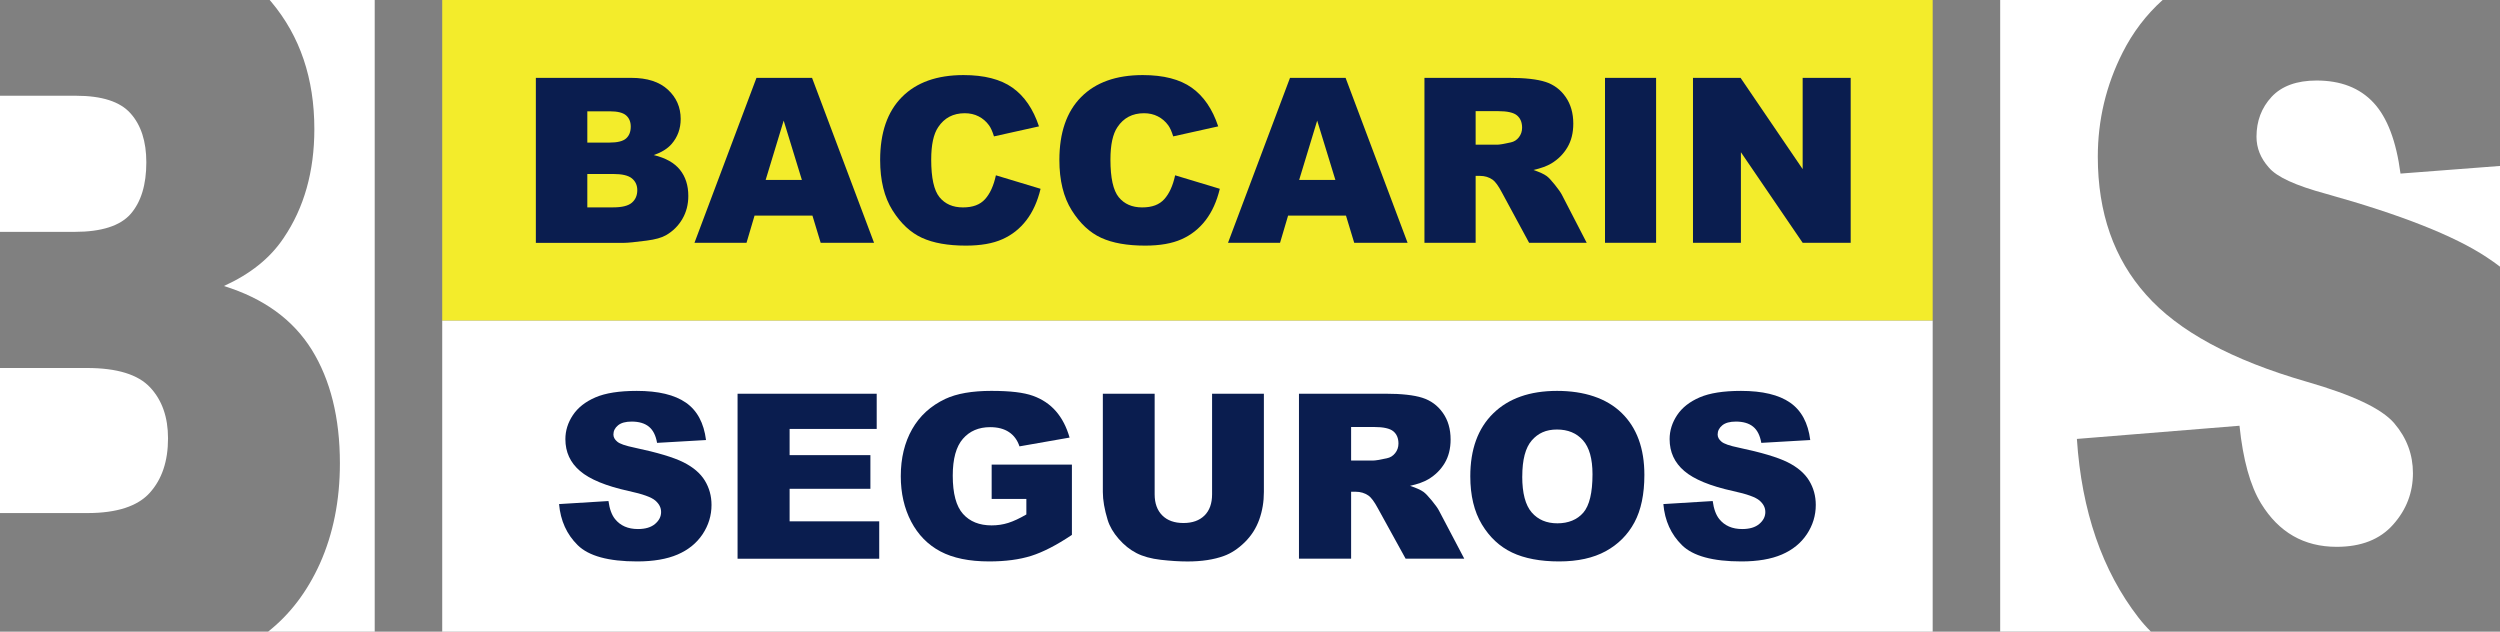
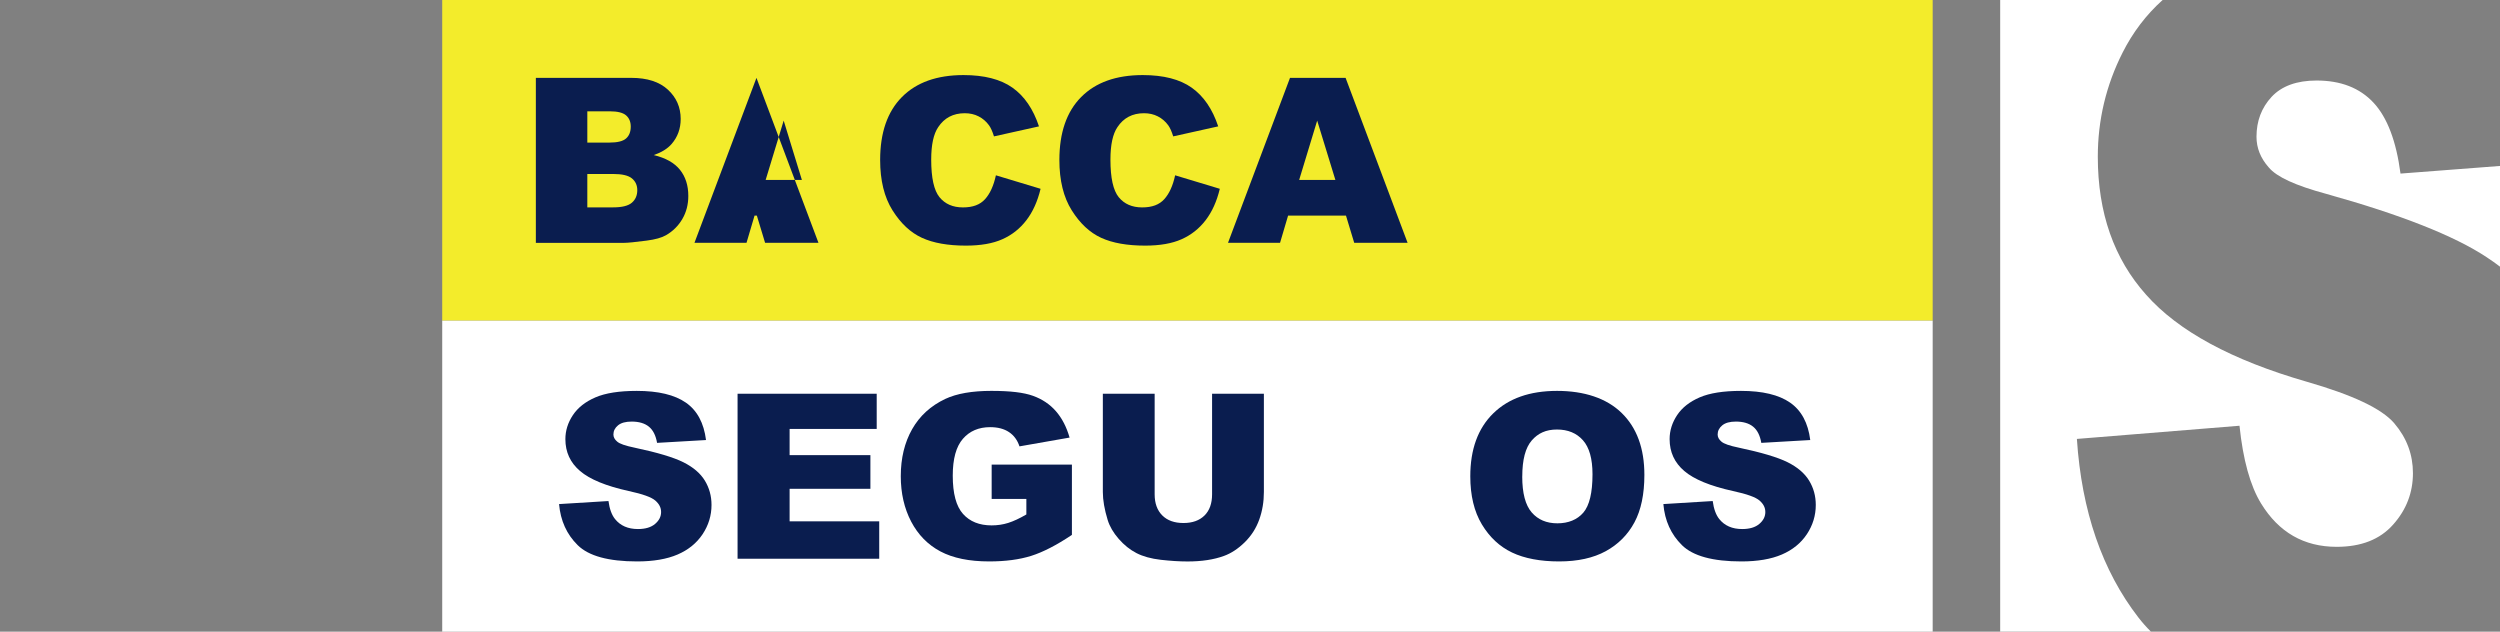
<svg xmlns="http://www.w3.org/2000/svg" id="uuid-bc4550d3-8120-4c07-9f25-daa9cb1e453a" viewBox="0 0 733.97 185.45">
  <rect x="0" y="0" width="733.97" height="185.45" fill="#808080" stroke="none" />
  <defs>
    <style>.uuid-23fac99f-a261-41e0-b29c-e4f3f7058aab{fill-rule:evenodd;}.uuid-23fac99f-a261-41e0-b29c-e4f3f7058aab,.uuid-0eaa508f-68fc-4298-bd52-09f5bc0ac1c1{fill:#fff;}.uuid-be6c28cc-e83b-402e-b371-4108ea81d919{fill:#f3ec2b;}.uuid-2daa2f45-3a0f-42a1-bfb9-ea5efc0a9cd1{fill:#0a1d4f;}</style>
  </defs>
  <g id="uuid-67183a64-5479-47d3-a1c1-668f4be5f5bd">
    <rect class="uuid-be6c28cc-e83b-402e-b371-4108ea81d919" x="129.83" width="437.58" height="94.14" />
    <path class="uuid-2daa2f45-3a0f-42a1-bfb9-ea5efc0a9cd1" d="M157.33,22.86h28.01c4.67,0,8.25,1.16,10.75,3.47,2.5,2.31,3.75,5.17,3.75,8.59,0,2.86-.89,5.32-2.68,7.37-1.19,1.37-2.93,2.44-5.22,3.24,3.48.84,6.04,2.27,7.68,4.31,1.64,2.04,2.46,4.6,2.46,7.68,0,2.51-.58,4.77-1.75,6.77-1.17,2-2.76,3.59-4.79,4.76-1.26.73-3.15,1.26-5.68,1.59-3.37.44-5.6.66-6.71.66h-25.83V22.86ZM172.43,41.86h6.51c2.33,0,3.96-.4,4.87-1.21.91-.8,1.37-1.97,1.37-3.48,0-1.41-.46-2.51-1.37-3.3-.91-.79-2.51-1.19-4.77-1.19h-6.61v9.18ZM172.43,60.88h7.63c2.58,0,4.39-.46,5.45-1.37,1.06-.91,1.59-2.14,1.59-3.68,0-1.43-.52-2.58-1.57-3.45-1.05-.87-2.88-1.3-5.5-1.3h-7.6v9.81Z" />
-     <path class="uuid-2daa2f45-3a0f-42a1-bfb9-ea5efc0a9cd1" d="M238.52,63.29h-16.99l-2.36,7.99h-15.28l18.2-48.42h16.32l18.2,48.42h-15.67l-2.42-7.99ZM235.42,52.82l-5.34-17.41-5.29,17.41h10.63Z" />
+     <path class="uuid-2daa2f45-3a0f-42a1-bfb9-ea5efc0a9cd1" d="M238.52,63.29h-16.99l-2.36,7.99h-15.28l18.2-48.42l18.2,48.42h-15.67l-2.42-7.99ZM235.42,52.82l-5.34-17.41-5.29,17.41h10.63Z" />
    <path class="uuid-2daa2f45-3a0f-42a1-bfb9-ea5efc0a9cd1" d="M292.39,51.47l13.11,3.96c-.88,3.68-2.27,6.75-4.16,9.22-1.89,2.47-4.24,4.33-7.05,5.58-2.81,1.26-6.38,1.88-10.72,1.88-5.26,0-9.56-.76-12.9-2.29s-6.22-4.22-8.64-8.07c-2.42-3.85-3.63-8.78-3.63-14.79,0-8.01,2.13-14.17,6.39-18.47,4.26-4.3,10.29-6.45,18.08-6.45,6.1,0,10.89,1.23,14.38,3.7,3.49,2.47,6.08,6.25,7.78,11.36l-13.21,2.94c-.46-1.48-.95-2.55-1.45-3.24-.84-1.15-1.86-2.03-3.07-2.64-1.21-.62-2.57-.92-4.06-.92-3.39,0-5.99,1.36-7.8,4.09-1.37,2.02-2.05,5.2-2.05,9.53,0,5.37.81,9.05,2.44,11.04,1.63,1.99,3.92,2.99,6.87,2.99s5.03-.8,6.49-2.41c1.46-1.61,2.53-3.94,3.19-7Z" />
    <path class="uuid-2daa2f45-3a0f-42a1-bfb9-ea5efc0a9cd1" d="M345.01,51.47l13.11,3.96c-.88,3.68-2.27,6.75-4.16,9.22-1.89,2.47-4.24,4.33-7.05,5.58-2.81,1.26-6.38,1.88-10.72,1.88-5.26,0-9.56-.76-12.9-2.29s-6.22-4.22-8.64-8.07c-2.42-3.85-3.63-8.78-3.63-14.79,0-8.01,2.13-14.17,6.39-18.47,4.26-4.3,10.29-6.45,18.08-6.45,6.1,0,10.89,1.23,14.38,3.7,3.49,2.47,6.08,6.25,7.78,11.36l-13.21,2.94c-.46-1.48-.95-2.55-1.45-3.24-.84-1.15-1.86-2.03-3.07-2.64-1.21-.62-2.57-.92-4.06-.92-3.39,0-5.99,1.36-7.8,4.09-1.37,2.02-2.05,5.2-2.05,9.53,0,5.37.81,9.05,2.44,11.04,1.63,1.99,3.92,2.99,6.87,2.99s5.03-.8,6.49-2.41c1.46-1.61,2.53-3.94,3.19-7Z" />
    <path class="uuid-2daa2f45-3a0f-42a1-bfb9-ea5efc0a9cd1" d="M395.16,63.29h-16.99l-2.36,7.99h-15.28l18.2-48.42h16.32l18.2,48.42h-15.67l-2.42-7.99ZM392.05,52.82l-5.34-17.41-5.29,17.41h10.63Z" />
-     <path class="uuid-2daa2f45-3a0f-42a1-bfb9-ea5efc0a9cd1" d="M418.2,71.29V22.86h24.94c4.62,0,8.16.4,10.6,1.19,2.44.79,4.42,2.26,5.91,4.41,1.5,2.15,2.25,4.76,2.25,7.84,0,2.69-.57,5-1.72,6.95-1.15,1.95-2.72,3.53-4.73,4.74-1.28.77-3.03,1.41-5.25,1.92,1.78.6,3.08,1.19,3.9,1.79.55.4,1.35,1.25,2.39,2.55,1.05,1.3,1.74,2.3,2.1,3.01l7.25,14.03h-16.91l-8-14.8c-1.01-1.92-1.92-3.16-2.71-3.73-1.08-.75-2.3-1.12-3.67-1.12h-1.32v19.65h-15.03ZM433.23,42.48h6.31c.68,0,2-.22,3.96-.66.99-.2,1.8-.7,2.43-1.52.63-.81.94-1.75.94-2.81,0-1.56-.5-2.76-1.49-3.6-.99-.84-2.85-1.26-5.58-1.26h-6.57v9.84Z" />
-     <path class="uuid-2daa2f45-3a0f-42a1-bfb9-ea5efc0a9cd1" d="M471.21,22.86h15v48.42h-15V22.86Z" />
-     <path class="uuid-2daa2f45-3a0f-42a1-bfb9-ea5efc0a9cd1" d="M497.04,22.86h13.97l18.23,26.79v-26.79h14.1v48.42h-14.1l-18.13-26.59v26.59h-14.07V22.86Z" />
    <rect class="uuid-0eaa508f-68fc-4298-bd52-09f5bc0ac1c1" x="129.83" y="94.14" width="437.58" height="91.31" />
    <path class="uuid-23fac99f-a261-41e0-b29c-e4f3f7058aab" d="M733.97,48.73v29.56c-1.26-.96-2.57-1.89-3.94-2.79-9.47-6.27-25.19-12.49-47.17-18.61-8.87-2.4-14.47-4.95-16.78-7.74-2.39-2.69-3.6-5.68-3.6-9.01,0-4.6,1.48-8.52,4.43-11.7,2.95-3.18,7.39-4.8,13.22-4.8,7.08,0,12.65,2.15,16.71,6.51,4.02,4.31,6.67,11.26,7.92,20.81l29.21-2.24ZM587.23,0h47.69c-4.85,4.36-8.76,9.51-11.76,15.46-4.85,9.6-7.27,19.78-7.27,30.56,0,16.45,4.74,29.97,14.21,40.54,9.4,10.63,25.08,19.15,47.13,25.51,13.45,3.87,22.01,7.88,25.69,12.19,3.68,4.31,5.49,9.21,5.49,14.64,0,5.73-1.93,10.77-5.83,15.13-3.86,4.36-9.4,6.51-16.56,6.51-9.62,0-17.01-4.26-22.2-12.73-3.18-5.19-5.3-12.83-6.33-22.82l-47.74,3.87c1.4,21.2,7.43,38.68,18.07,52.44,1.13,1.46,2.35,2.83,3.66,4.13h-44.25V0Z" />
-     <path class="uuid-23fac99f-a261-41e0-b29c-e4f3f7058aab" d="M0,150.63h25.65c8.68,0,14.78-2.01,18.34-5.97,3.56-3.97,5.34-9.25,5.34-15.96,0-6.22-1.74-11.21-5.27-14.98-3.52-3.77-9.7-5.68-18.53-5.68H0v42.6ZM0,68.07h21.94c7.84,0,13.34-1.76,16.4-5.24,3.07-3.53,4.62-8.57,4.62-15.18,0-6.12-1.55-10.92-4.62-14.35-3.07-3.48-8.45-5.19-16.06-5.19H0v39.96ZM79.17,0h30.84v185.45h-31.31c6.37-5.02,11.45-11.65,15.22-19.99,3.9-8.72,5.87-18.51,5.87-29.43,0-13.37-2.77-24.48-8.26-33.35-5.53-8.86-14.09-15.08-25.8-18.71,7.69-3.48,13.56-8.13,17.54-14.1,6.02-8.86,9.02-19.54,9.02-31.98,0-14.84-4.2-27.27-12.62-37.31-.17-.2-.34-.4-.51-.59Z" />
    <path class="uuid-2daa2f45-3a0f-42a1-bfb9-ea5efc0a9cd1" d="M164.14,147.99l14.5-.89c.31,2.31.95,4.07,1.92,5.28,1.57,1.96,3.81,2.94,6.73,2.94,2.18,0,3.85-.5,5.03-1.5s1.77-2.16,1.77-3.48-.56-2.38-1.68-3.37c-1.12-.99-3.72-1.93-7.81-2.81-6.69-1.47-11.45-3.44-14.3-5.88-2.87-2.44-4.31-5.56-4.31-9.35,0-2.49.73-4.84,2.2-7.05,1.47-2.21,3.68-3.95,6.63-5.22,2.95-1.27,6.99-1.9,12.13-1.9,6.3,0,11.11,1.15,14.42,3.45,3.31,2.3,5.28,5.96,5.91,10.98l-14.37.83c-.38-2.18-1.18-3.77-2.41-4.76-1.22-.99-2.91-1.49-5.06-1.49-1.77,0-3.11.37-4,1.11-.9.74-1.35,1.64-1.35,2.69,0,.77.37,1.46,1.11,2.08.72.64,2.42,1.23,5.11,1.78,6.66,1.41,11.44,2.84,14.32,4.28,2.88,1.44,4.98,3.23,6.29,5.37,1.31,2.14,1.97,4.53,1.97,7.17,0,3.1-.88,5.97-2.62,8.59-1.75,2.62-4.2,4.61-7.34,5.96-3.14,1.35-7.1,2.03-11.88,2.03-8.39,0-14.2-1.59-17.43-4.76s-5.06-7.2-5.49-12.09Z" />
    <path class="uuid-2daa2f45-3a0f-42a1-bfb9-ea5efc0a9cd1" d="M216.54,115.59h40.85v10.34h-25.57v7.7h23.72v9.88h-23.72v9.55h26.31v10.97h-41.59v-48.42Z" />
    <path class="uuid-2daa2f45-3a0f-42a1-bfb9-ea5efc0a9cd1" d="M291.14,146.47v-10.07h23.56v20.64c-4.51,3.02-8.5,5.07-11.96,6.16-3.47,1.09-7.58,1.63-12.33,1.63-5.86,0-10.63-.98-14.32-2.94-3.69-1.96-6.55-4.88-8.58-8.75-2.03-3.88-3.05-8.32-3.05-13.34,0-5.28,1.11-9.88,3.33-13.79,2.22-3.91,5.47-6.88,9.76-8.9,3.34-1.56,7.84-2.35,13.49-2.35s9.53.48,12.23,1.45c2.7.97,4.95,2.47,6.73,4.51,1.78,2.04,3.12,4.62,4.02,7.75l-14.71,2.58c-.61-1.83-1.63-3.23-3.08-4.19-1.45-.97-3.29-1.45-5.54-1.45-3.34,0-6.01,1.14-7.99,3.42-1.99,2.28-2.98,5.89-2.98,10.82,0,5.24,1,8.98,3.01,11.23s4.81,3.37,8.4,3.37c1.7,0,3.33-.24,4.88-.73s3.32-1.31,5.32-2.48v-4.56h-10.2Z" />
    <path class="uuid-2daa2f45-3a0f-42a1-bfb9-ea5efc0a9cd1" d="M355.85,115.59h15.21v28.85c0,2.86-.45,5.56-1.36,8.1-.91,2.54-2.33,4.76-4.27,6.67-1.94,1.9-3.98,3.24-6.11,4.01-2.96,1.08-6.52,1.62-10.67,1.62-2.4,0-5.02-.17-7.86-.49-2.84-.33-5.21-.98-7.12-1.96-1.91-.98-3.65-2.37-5.23-4.18s-2.66-3.66-3.25-5.58c-.94-3.08-1.41-5.81-1.41-8.19v-28.85h15.21v29.54c0,2.64.75,4.7,2.24,6.19,1.49,1.49,3.56,2.23,6.21,2.23s4.68-.73,6.17-2.19c1.49-1.46,2.24-3.54,2.24-6.22v-29.54Z" />
-     <path class="uuid-2daa2f45-3a0f-42a1-bfb9-ea5efc0a9cd1" d="M381.36,164.01v-48.42h25.41c4.71,0,8.31.4,10.8,1.19,2.49.79,4.5,2.26,6.02,4.41,1.53,2.15,2.29,4.76,2.29,7.84,0,2.69-.58,5-1.75,6.95s-2.77,3.53-4.81,4.74c-1.3.77-3.09,1.41-5.35,1.92,1.82.6,3.14,1.19,3.97,1.79.56.4,1.37,1.25,2.44,2.55,1.06,1.3,1.78,2.3,2.13,3.01l7.38,14.03h-17.22l-8.15-14.8c-1.03-1.92-1.95-3.16-2.76-3.73-1.1-.75-2.34-1.12-3.74-1.12h-1.35v19.65h-15.31ZM396.67,135.21h6.43c.69,0,2.04-.22,4.04-.66,1.01-.2,1.83-.7,2.47-1.52.64-.81.96-1.75.96-2.81,0-1.56-.5-2.76-1.51-3.6-1.01-.84-2.91-1.26-5.69-1.26h-6.7v9.84Z" />
    <path class="uuid-2daa2f45-3a0f-42a1-bfb9-ea5efc0a9cd1" d="M431.66,139.83c0-7.9,2.24-14.06,6.73-18.46,4.49-4.4,10.74-6.61,18.74-6.61s14.54,2.16,18.98,6.49c4.44,4.33,6.66,10.39,6.66,18.18,0,5.66-.97,10.3-2.91,13.92-1.94,3.62-4.74,6.44-8.41,8.46-3.67,2.01-8.24,3.02-13.71,3.02s-10.17-.87-13.81-2.61c-3.65-1.74-6.6-4.49-8.87-8.26-2.27-3.77-3.4-8.48-3.4-14.14ZM446.91,139.9c0,4.89.93,8.4,2.78,10.54,1.85,2.14,4.37,3.2,7.55,3.2s5.81-1.05,7.61-3.14c1.79-2.09,2.69-5.85,2.69-11.26,0-4.56-.94-7.89-2.81-9.99-1.87-2.1-4.41-3.15-7.62-3.15s-5.54,1.07-7.4,3.2c-1.86,2.14-2.79,5.67-2.79,10.6Z" />
    <path class="uuid-2daa2f45-3a0f-42a1-bfb9-ea5efc0a9cd1" d="M488.33,147.99l14.5-.89c.31,2.31.95,4.07,1.92,5.28,1.57,1.96,3.81,2.94,6.73,2.94,2.18,0,3.85-.5,5.03-1.5s1.77-2.16,1.77-3.48-.56-2.38-1.68-3.37c-1.12-.99-3.72-1.93-7.81-2.81-6.69-1.47-11.45-3.44-14.3-5.88-2.87-2.44-4.31-5.56-4.31-9.35,0-2.49.73-4.84,2.2-7.05,1.47-2.21,3.68-3.95,6.63-5.22,2.95-1.27,6.99-1.9,12.13-1.9,6.3,0,11.11,1.15,14.42,3.45,3.31,2.3,5.28,5.96,5.91,10.98l-14.37.83c-.38-2.18-1.18-3.77-2.41-4.76-1.22-.99-2.91-1.49-5.06-1.49-1.77,0-3.11.37-4,1.11-.9.74-1.35,1.64-1.35,2.69,0,.77.37,1.46,1.11,2.08.72.64,2.42,1.23,5.12,1.78,6.66,1.41,11.44,2.84,14.32,4.28,2.88,1.44,4.98,3.23,6.29,5.37,1.31,2.14,1.97,4.53,1.97,7.17,0,3.1-.88,5.97-2.62,8.59-1.75,2.62-4.2,4.61-7.34,5.96s-7.1,2.03-11.88,2.03c-8.39,0-14.2-1.59-17.43-4.76s-5.06-7.2-5.48-12.09Z" />
  </g>
</svg>